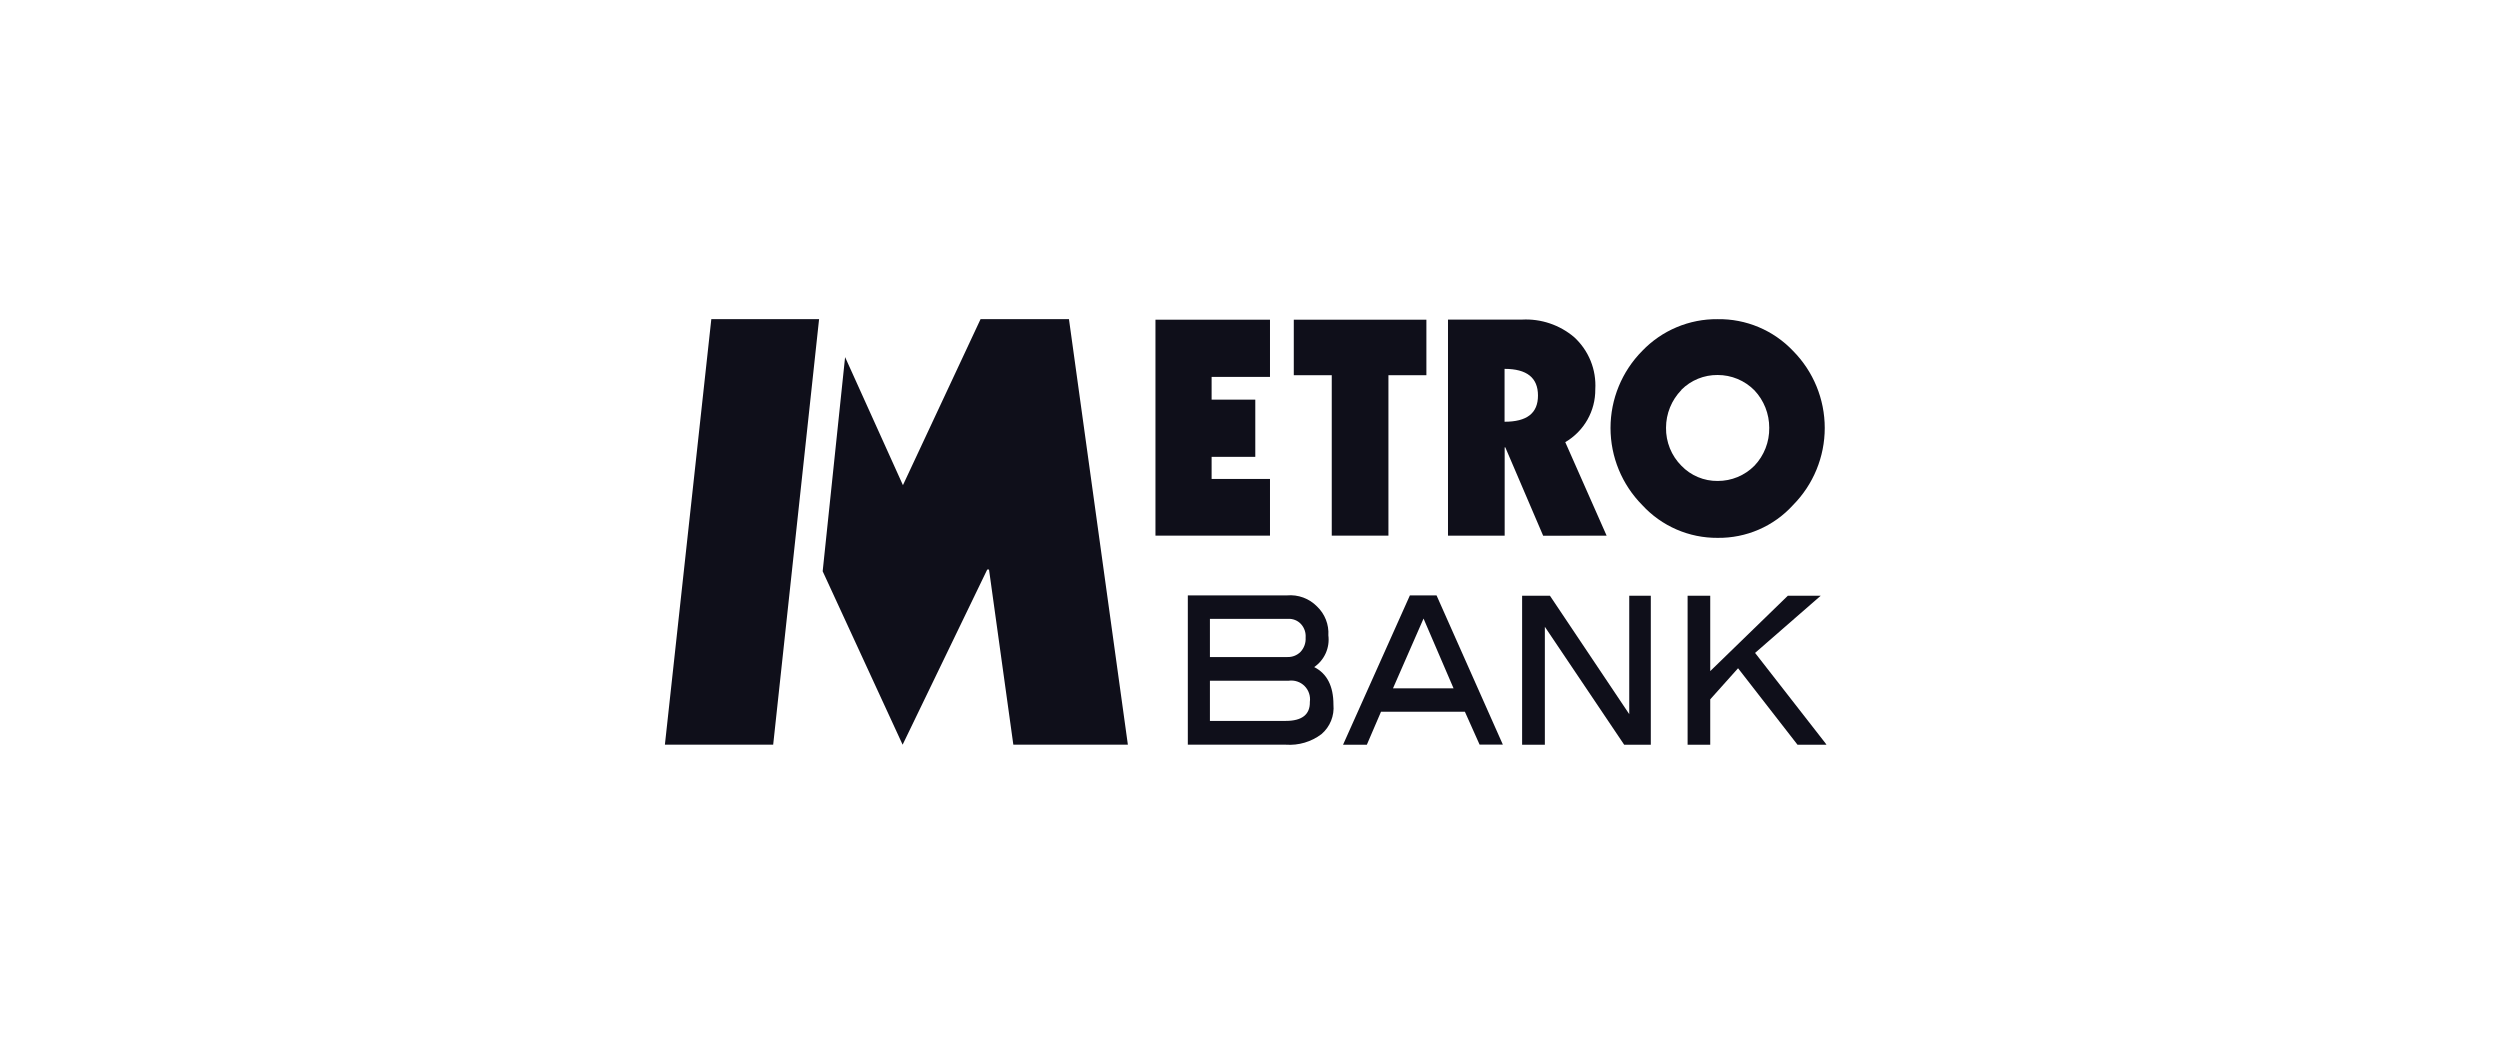
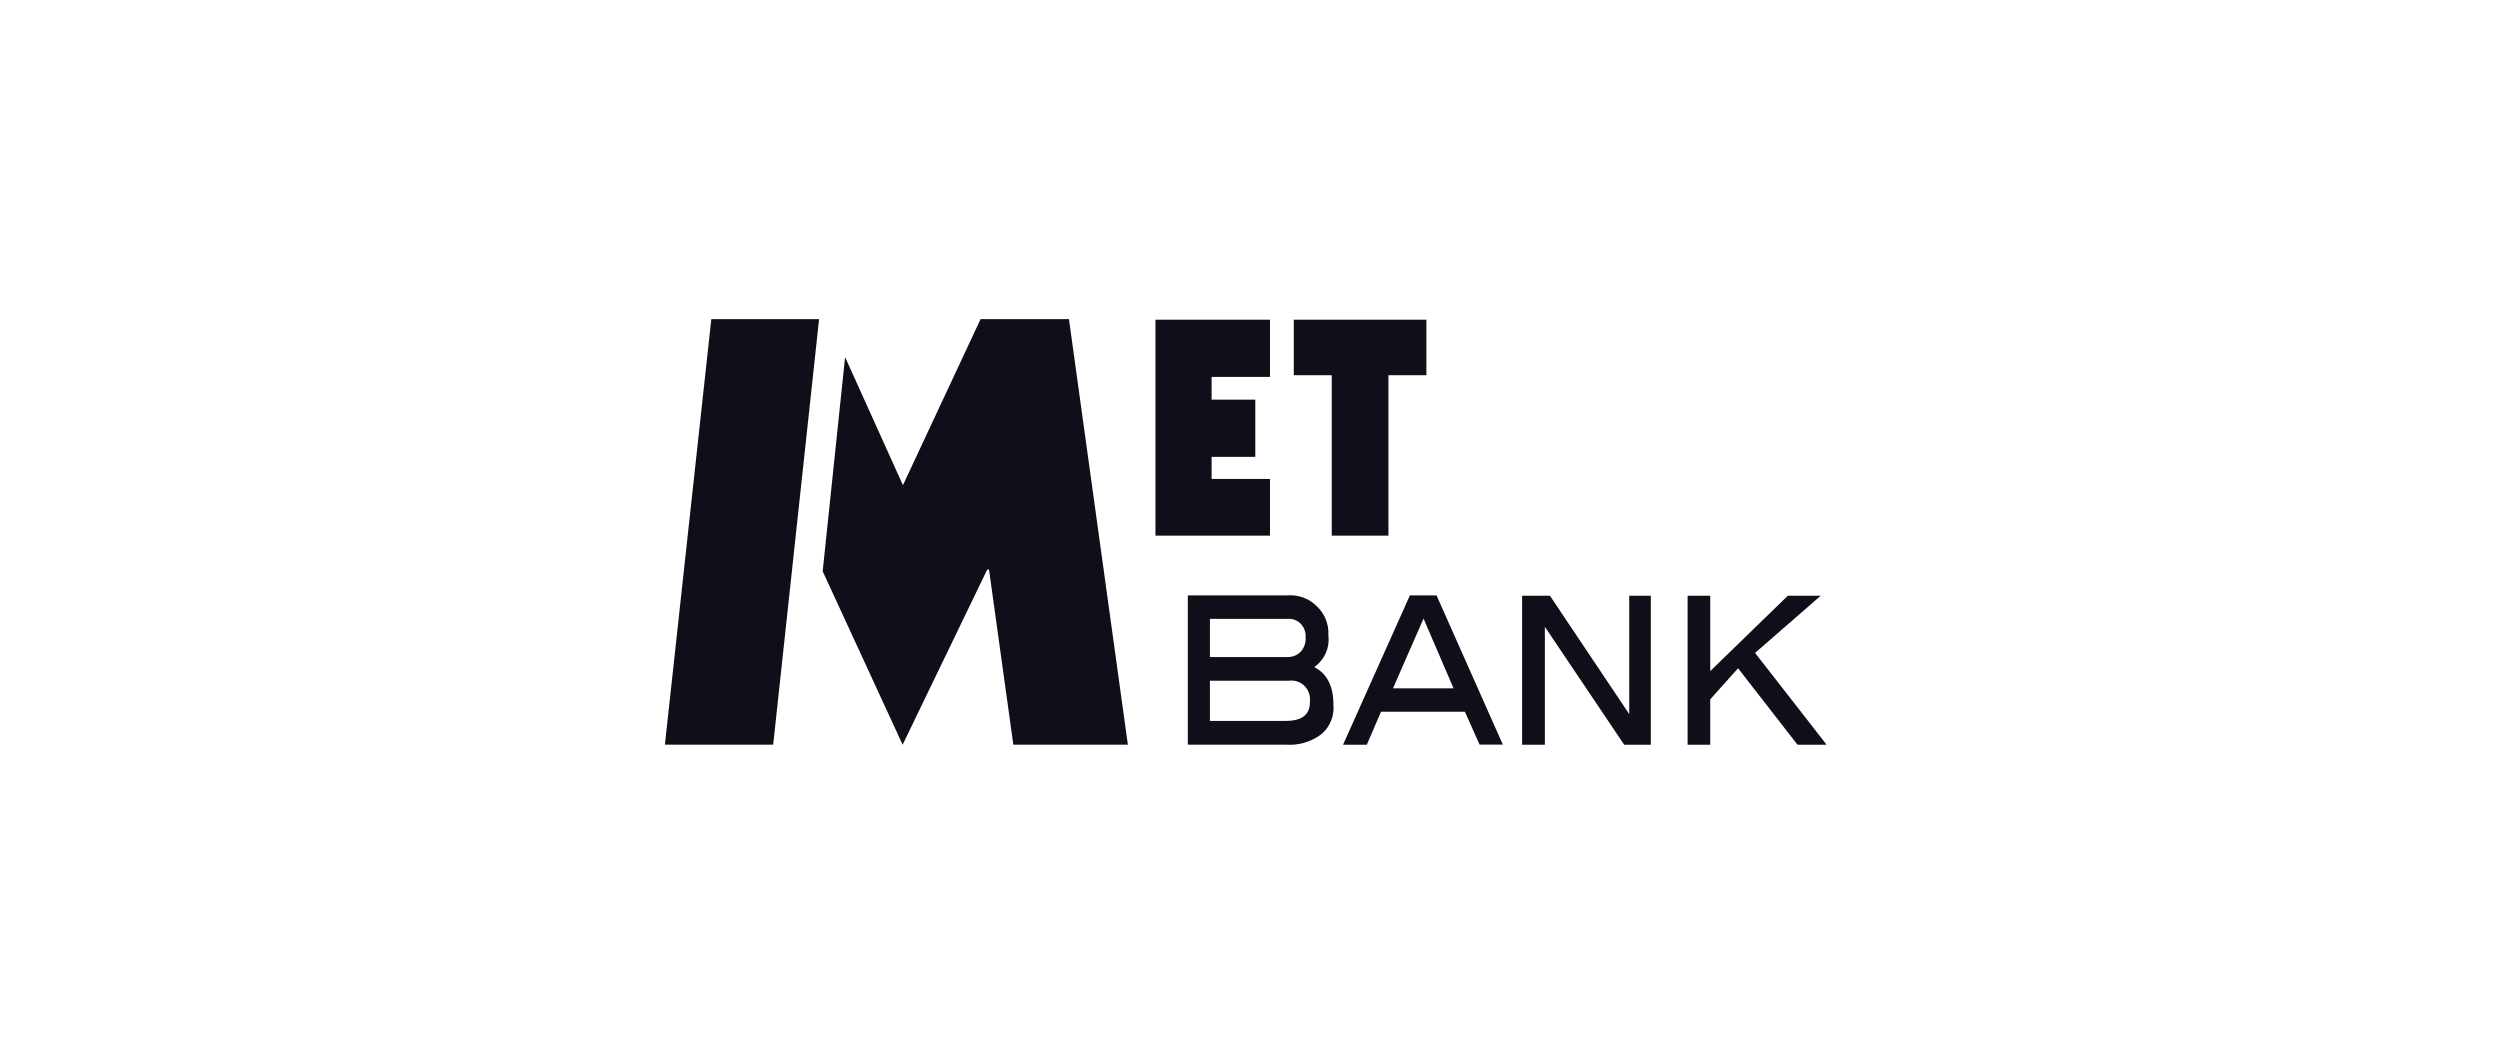
<svg xmlns="http://www.w3.org/2000/svg" width="188" height="80" viewBox="0 0 188 80" fill="none">
  <path d="M50 56.001H58.143L61.595 24H53.491L50 56.001ZM80.386 24H73.738L67.901 36.485L63.551 26.855L61.865 42.959L67.877 56.001L74.239 42.831H74.374L76.203 56.001H84.816L80.386 24Z" fill="#0F0F1A" />
  <path d="M137.262 55.875L131.982 49.099L136.92 44.797H134.447L128.61 50.467V44.797H126.908V56.002H128.61V52.59L130.702 50.252L135.171 56.002H137.35L137.262 55.875Z" fill="#0F0F1A" />
  <path d="M98.827 50.164C99.207 49.903 99.507 49.542 99.695 49.121C99.883 48.7 99.951 48.236 99.893 47.779C99.918 47.377 99.855 46.974 99.708 46.599C99.561 46.224 99.334 45.885 99.042 45.608C98.751 45.31 98.397 45.081 98.007 44.936C97.616 44.792 97.198 44.736 96.784 44.773H89.324V56.001H96.696C97.656 56.069 98.609 55.787 99.376 55.206C99.693 54.935 99.939 54.592 100.096 54.206C100.252 53.82 100.314 53.402 100.275 52.987C100.275 51.596 99.79 50.649 98.827 50.164ZM90.986 46.538H96.855C97.037 46.527 97.219 46.556 97.388 46.623C97.557 46.691 97.709 46.794 97.833 46.928C97.959 47.066 98.055 47.228 98.115 47.404C98.175 47.581 98.198 47.768 98.183 47.953C98.195 48.148 98.168 48.343 98.102 48.526C98.037 48.709 97.934 48.877 97.802 49.019C97.674 49.147 97.521 49.248 97.353 49.315C97.184 49.382 97.004 49.414 96.823 49.409H90.986V46.538ZM96.696 54.212H90.986V51.19H96.911C97.127 51.16 97.347 51.18 97.554 51.249C97.761 51.318 97.949 51.434 98.103 51.589C98.257 51.743 98.373 51.931 98.442 52.138C98.512 52.345 98.532 52.565 98.501 52.781C98.525 53.727 97.913 54.212 96.696 54.212V54.212Z" fill="#0F0F1A" />
  <path d="M106.024 44.773L100.998 56.002H102.787L103.853 53.521H110.159L111.265 55.994H113.014L108.028 44.773H106.024ZM104.752 51.764L107.05 46.515L109.308 51.764H104.752Z" fill="#0F0F1A" />
  <path d="M122.519 53.704L116.554 44.797H114.463V56.002H116.173V47.135L122.137 56.002H124.141V44.797H122.519V53.704Z" fill="#0F0F1A" />
-   <path d="M120.817 40.28L117.708 33.25C118.401 32.845 118.975 32.264 119.372 31.566C119.769 30.868 119.974 30.077 119.966 29.274C120.009 28.543 119.889 27.812 119.614 27.134C119.339 26.456 118.916 25.848 118.376 25.353C117.285 24.43 115.883 23.957 114.455 24.033H108.889V40.28H113.151V33.64H113.199L116.046 40.288L120.817 40.28ZM113.143 31.715V27.739C114.821 27.739 115.656 28.407 115.656 29.743C115.656 31.079 114.821 31.715 113.143 31.715Z" fill="#0F0F1A" />
  <path d="M95.503 36.017H91.113V34.355H94.398V30.053H91.113V28.343H95.503V24.041H86.891V40.28H95.503V36.017Z" fill="#0F0F1A" />
  <path d="M100.148 40.28H104.41V28.216H107.265V24.041H97.293V28.216H100.148V40.28Z" fill="#0F0F1A" />
-   <path d="M129.166 40.447C130.232 40.46 131.289 40.248 132.266 39.823C133.243 39.398 134.12 38.77 134.836 37.981C136.364 36.438 137.221 34.355 137.221 32.184C137.221 30.013 136.364 27.929 134.836 26.387C134.108 25.619 133.227 25.01 132.251 24.599C131.275 24.189 130.225 23.985 129.166 24.001C128.108 23.99 127.059 24.196 126.084 24.607C125.109 25.017 124.228 25.623 123.496 26.387C121.968 27.929 121.111 30.013 121.111 32.184C121.111 34.355 121.968 36.438 123.496 37.981C124.217 38.766 125.093 39.39 126.07 39.815C127.047 40.24 128.101 40.455 129.166 40.447V40.447ZM126.439 29.313C126.796 28.955 127.222 28.673 127.69 28.481C128.159 28.29 128.66 28.195 129.166 28.2C129.681 28.199 130.191 28.3 130.666 28.498C131.141 28.696 131.572 28.987 131.934 29.353C132.651 30.115 133.049 31.122 133.047 32.168C133.064 33.229 132.664 34.254 131.934 35.023C131.572 35.388 131.14 35.677 130.665 35.874C130.19 36.071 129.68 36.17 129.166 36.168C128.658 36.173 128.153 36.075 127.684 35.877C127.215 35.681 126.791 35.39 126.439 35.023C126.066 34.648 125.772 34.202 125.574 33.712C125.377 33.221 125.278 32.697 125.285 32.168C125.286 31.108 125.699 30.089 126.439 29.329V29.313Z" fill="#0F0F1A" />
</svg>